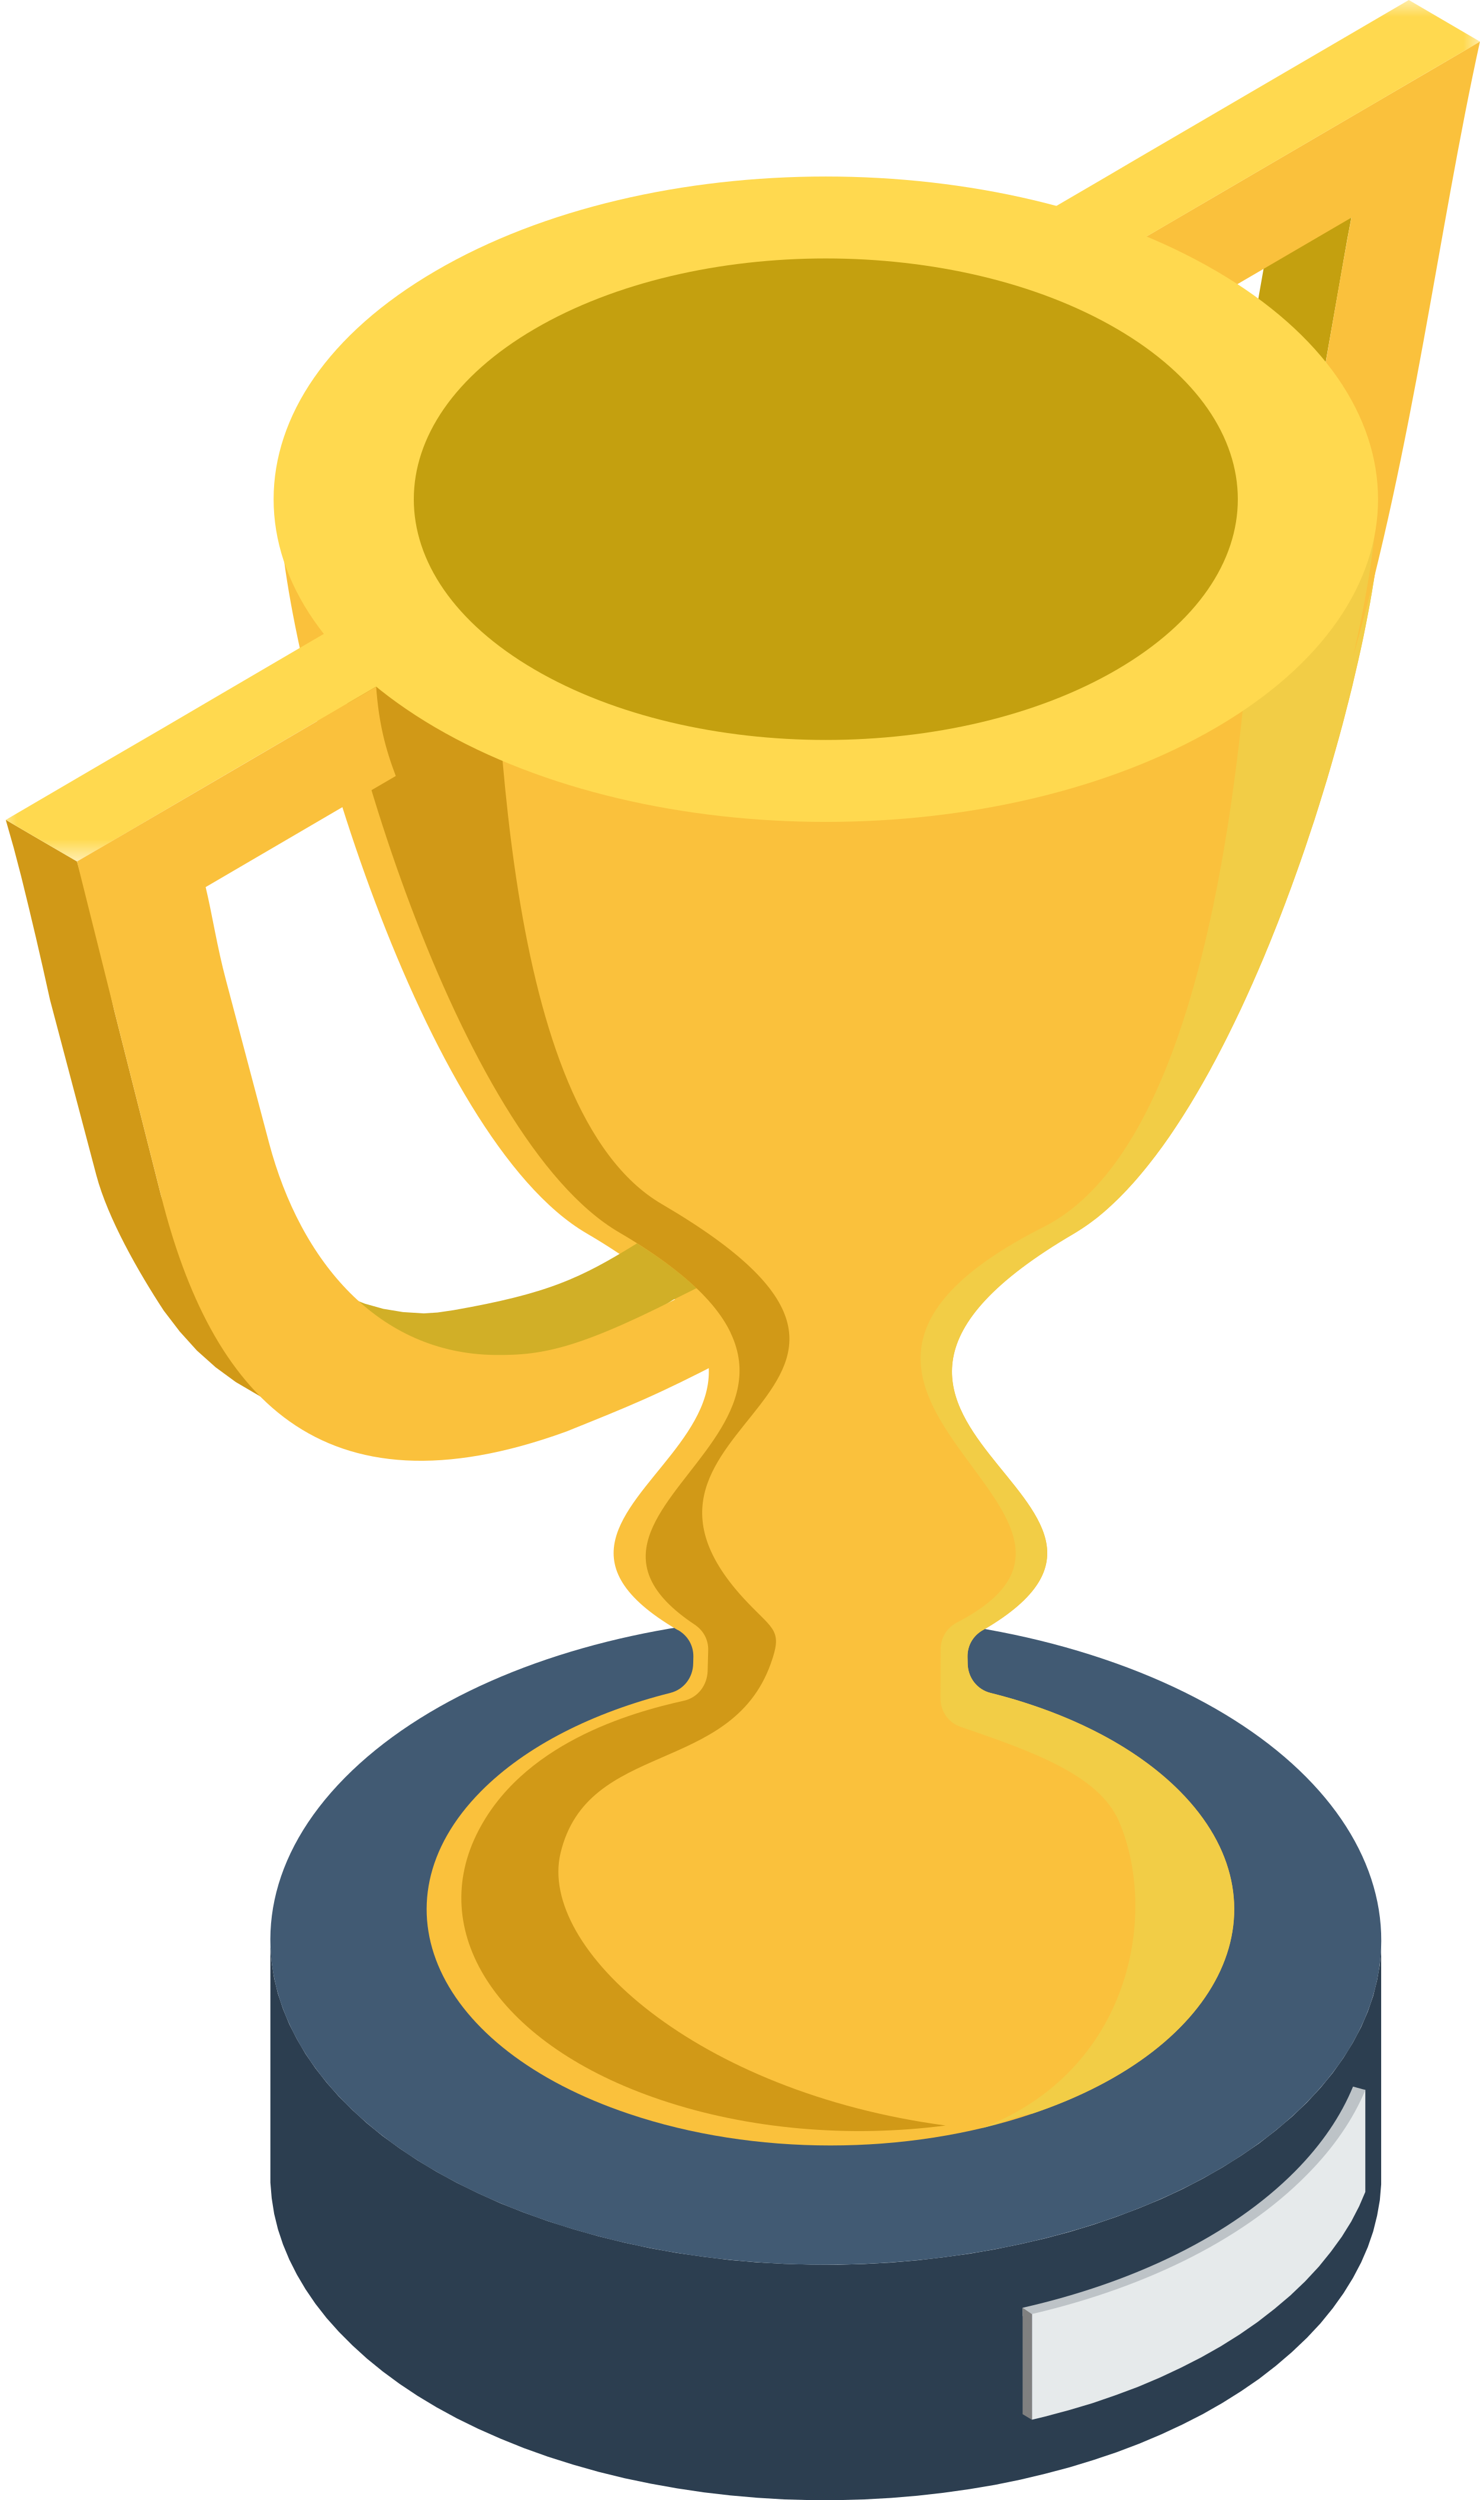
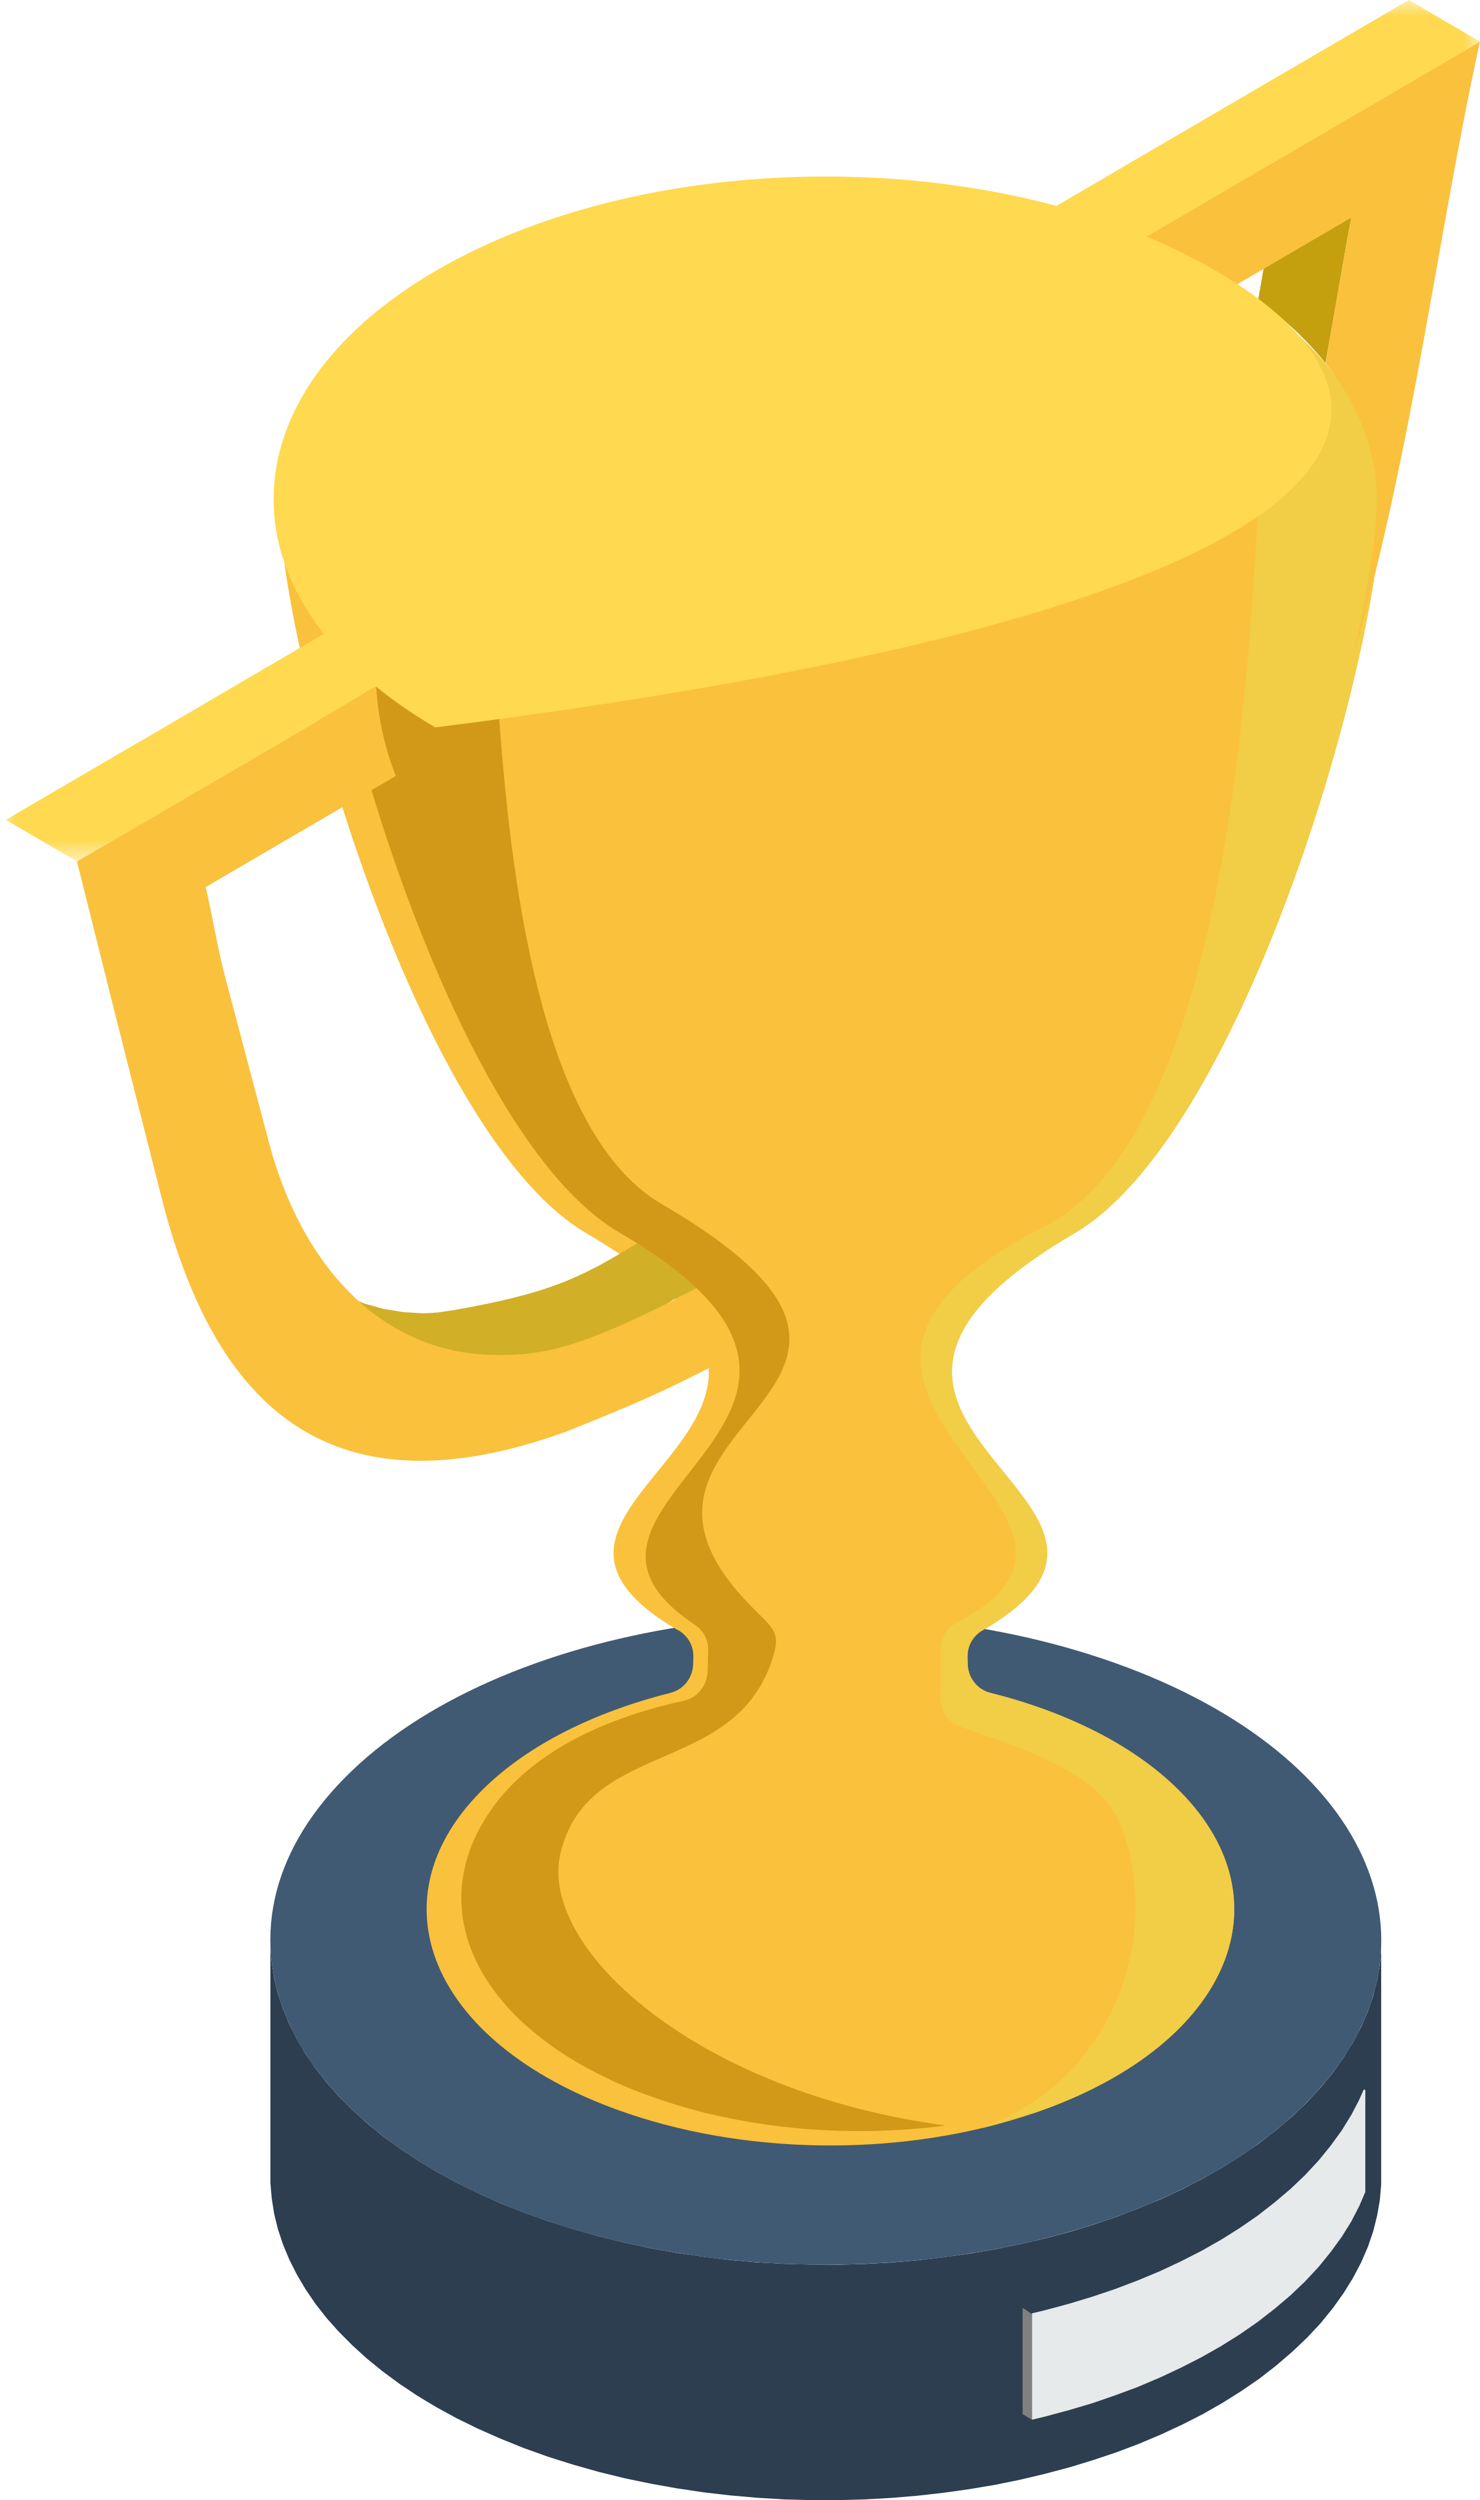
<svg xmlns="http://www.w3.org/2000/svg" xmlns:xlink="http://www.w3.org/1999/xlink" width="45px" height="76px" viewBox="0 0 45 76" version="1.1">
  <title>Group 36</title>
  <defs>
    <polygon id="path-1" points="0 0 45 0 45 26.188 0 26.188" />
  </defs>
  <g id="Page-2" stroke="none" stroke-width="1" fill="none" fill-rule="evenodd">
    <g id="Start-/-Landingpage" transform="translate(-1086, -1252)">
      <g id="Group-36" transform="translate(1086, 1252)">
        <path d="M41.089,6.614 L38.923,5.348 L38.8,6.024 L38.671,6.731 L38.543,7.464 L38.411,8.22 L38.274,8.998 L38.256,9.106 C39.078,9.714 39.759,10.362 40.302,11.042 L40.439,10.264 L40.576,9.486 L40.709,8.73 L40.837,7.996 L40.961,7.29 L41.089,6.614 Z" id="Fill-1" fill="#C4A00F" />
        <polygon id="Fill-3" fill="#2C3E50" points="41.995 59.241 41.995 66.402 41.955 66.88 41.871 67.354 41.752 67.833 41.589 68.307 41.385 68.777 41.138 69.246 40.85 69.711 40.523 70.168 40.152 70.624 39.737 71.067 39.281 71.5 38.795 71.916 38.282 72.314 37.734 72.69 37.164 73.048 36.567 73.388 35.944 73.705 35.299 74.005 34.631 74.287 33.946 74.546 33.239 74.783 32.519 75.003 31.776 75.199 31.025 75.378 30.255 75.535 29.482 75.665 28.691 75.776 27.895 75.866 27.095 75.933 26.286 75.978 25.473 76 24.655 76 23.838 75.978 23.02 75.928 22.207 75.857 21.393 75.763 20.584 75.642 19.784 75.499 18.989 75.334 18.202 75.141 17.428 74.922 16.664 74.681 15.926 74.417 15.214 74.13 14.538 73.831 13.888 73.513 13.274 73.178 12.694 72.829 12.151 72.467 11.634 72.086 11.156 71.697 10.714 71.295 10.303 70.883 9.928 70.463 9.592 70.033 9.291 69.591 9.026 69.143 8.796 68.687 8.606 68.231 8.451 67.766 8.336 67.296 8.261 66.822 8.221 66.348 8.221 59.187 8.261 59.661 8.336 60.135 8.451 60.605 8.606 61.07 8.796 61.531 9.026 61.982 9.291 62.434 9.592 62.873 9.928 63.302 10.303 63.727 10.714 64.138 11.156 64.541 11.634 64.93 12.151 65.306 12.694 65.668 13.274 66.017 13.888 66.352 14.538 66.67 15.214 66.974 15.926 67.256 16.664 67.52 17.428 67.761 18.202 67.98 18.989 68.173 19.784 68.343 20.584 68.486 21.393 68.602 22.207 68.701 23.02 68.772 23.838 68.817 24.655 68.839 25.473 68.844 26.286 68.821 27.095 68.777 27.895 68.709 28.691 68.616 29.482 68.508 30.255 68.374 31.025 68.217 31.776 68.043 32.519 67.846 33.239 67.627 33.946 67.386 34.631 67.126 35.299 66.849 35.944 66.549 36.567 66.227 37.164 65.887 37.734 65.529 38.282 65.154 38.795 64.756 39.281 64.344 39.737 63.91 40.152 63.463 40.523 63.011 40.85 62.551 41.138 62.085 41.385 61.62 41.589 61.146 41.752 60.672 41.871 60.193 41.955 59.719" />
        <path d="M16.665,67.521 C8.589,64.797 5.822,58.759 10.485,54.04 C15.149,49.322 25.478,47.707 33.554,50.431 C41.629,53.155 44.396,59.188 39.733,63.907 C35.07,68.626 24.74,70.245 16.665,67.521" id="Fill-5" fill="#415A73" />
        <path d="M25.25,5.571 C20.962,5.571 16.675,6.528 13.404,8.438 C10.818,9.95 8.321,12.441 8.502,15.688 C8.794,20.863 12.865,34.59 17.837,37.493 C27.791,43.312 13.824,45.588 20.591,49.542 C20.6,49.547 20.613,49.551 20.622,49.555 C20.914,49.725 21.086,50.021 21.082,50.361 L21.077,50.562 C21.073,50.991 20.794,51.358 20.383,51.461 C18.041,52.051 15.994,53.067 14.619,54.458 C11.229,57.888 13.24,62.276 19.11,64.253 C22.92,65.541 27.579,65.541 31.385,64.253 C37.259,62.276 39.27,57.888 35.88,54.458 C34.505,53.067 32.459,52.051 30.116,51.461 C29.705,51.358 29.427,50.991 29.422,50.562 L29.418,50.361 C29.413,50.021 29.586,49.725 29.882,49.555 C29.891,49.551 29.9,49.547 29.909,49.542 C36.676,45.588 22.704,43.312 32.662,37.493 C37.635,34.59 41.701,20.863 41.997,15.688 C42.179,12.441 39.681,9.95 37.096,8.438 C33.825,6.528 29.537,5.571 25.25,5.571" id="Fill-7" fill="#FAC13C" />
        <path d="M29.86,64.69 L29.887,64.685 L29.909,64.676 C30.413,64.556 30.881,64.301 31.385,64.252 C37.26,62.275 39.271,57.887 35.88,54.456 C34.731,53.298 33.114,52.394 31.248,51.786 L31.231,51.782 L31.213,51.773 L31.195,51.768 L31.191,51.768 L31.178,51.764 L31.16,51.759 L31.142,51.75 L31.124,51.746 L31.107,51.741 L31.089,51.737 L31.085,51.732 L31.071,51.728 L31.054,51.723 L31.036,51.719 L31.018,51.714 L31.001,51.706 L30.983,51.701 C30.691,51.612 30.408,51.536 30.117,51.464 C29.71,51.361 29.436,51.008 29.423,50.587 L29.423,50.583 L29.423,50.569 L29.423,50.565 L29.418,50.364 C29.414,50.019 29.586,49.724 29.882,49.554 C29.891,49.55 29.896,49.545 29.905,49.541 C36.676,45.587 22.704,43.31 32.663,37.496 C32.738,37.447 32.817,37.402 32.893,37.348 C32.972,37.299 33.047,37.245 33.122,37.192 C33.202,37.133 33.277,37.075 33.357,37.017 C33.432,36.955 33.507,36.892 33.582,36.829 C33.657,36.762 33.732,36.695 33.807,36.624 C33.883,36.556 33.958,36.48 34.033,36.409 C34.108,36.333 34.183,36.257 34.258,36.176 C34.329,36.1 34.404,36.02 34.479,35.935 C34.55,35.854 34.625,35.769 34.696,35.68 C34.771,35.595 34.842,35.505 34.917,35.411 C34.988,35.322 35.058,35.228 35.133,35.134 C35.204,35.04 35.275,34.946 35.346,34.848 C35.416,34.749 35.487,34.651 35.558,34.548 C35.629,34.445 35.695,34.342 35.766,34.235 C35.836,34.132 35.903,34.025 35.973,33.918 C36.04,33.81 36.11,33.698 36.177,33.591 C36.243,33.479 36.314,33.367 36.38,33.251 C36.446,33.139 36.513,33.023 36.579,32.907 C36.645,32.79 36.711,32.67 36.778,32.553 C36.84,32.433 36.906,32.312 36.972,32.191 C37.034,32.07 37.1,31.945 37.162,31.824 C37.229,31.699 37.29,31.574 37.352,31.449 C37.414,31.323 37.476,31.198 37.538,31.068 C37.6,30.939 37.662,30.813 37.724,30.684 C37.786,30.554 37.843,30.42 37.905,30.29 C37.962,30.16 38.024,30.026 38.082,29.897 C38.139,29.762 38.201,29.628 38.258,29.494 C38.316,29.36 38.373,29.226 38.431,29.091 C38.484,28.957 38.541,28.819 38.599,28.684 L38.762,28.273 C38.82,28.134 38.873,27.996 38.926,27.857 C38.979,27.718 39.032,27.58 39.085,27.441 C39.134,27.302 39.187,27.164 39.24,27.025 L39.39,26.609 L39.54,26.189 L39.686,25.768 C39.73,25.63 39.779,25.491 39.823,25.348 L39.965,24.932 L40.097,24.511 L40.225,24.095 L40.354,23.679 L40.473,23.268 L40.588,22.861 L40.703,22.454 L40.813,22.051 C40.849,21.917 40.884,21.788 40.915,21.653 L41.017,21.26 L41.114,20.871 L41.202,20.486 L41.291,20.11 L41.375,19.739 L41.454,19.372 L41.454,19.372 L41.525,19.014 L41.591,18.666 L41.658,18.326 L41.658,18.326 C41.675,18.214 41.697,18.102 41.715,17.99 L41.768,17.668 C41.786,17.561 41.799,17.458 41.817,17.355 L41.861,17.046 C41.874,16.948 41.887,16.85 41.896,16.756 L41.896,16.751 C41.909,16.657 41.918,16.563 41.932,16.469 C41.94,16.38 41.949,16.286 41.958,16.197 C41.967,16.107 41.976,16.022 41.98,15.937 C41.985,15.852 41.993,15.767 41.998,15.687 L42.002,15.539 L42.002,15.535 L42.007,15.387 C42.007,15.338 42.007,15.284 42.007,15.235 C42.002,15.186 42.002,15.137 42.002,15.087 L41.993,14.94 C41.989,14.891 41.985,14.846 41.98,14.797 C41.976,14.747 41.971,14.698 41.963,14.649 C41.958,14.6 41.949,14.555 41.945,14.506 C41.936,14.457 41.932,14.412 41.923,14.363 L41.923,14.363 L41.896,14.224 L41.865,14.081 C41.856,14.036 41.843,13.987 41.834,13.942 L41.799,13.804 L41.759,13.67 L41.715,13.531 L41.671,13.397 L41.622,13.267 L41.622,13.263 L41.574,13.133 L41.516,13.003 L41.463,12.873 L41.401,12.744 C41.383,12.699 41.361,12.659 41.339,12.618 L41.273,12.489 L41.207,12.363 L41.136,12.243 L41.065,12.117 L40.99,11.997 L40.915,11.88 L40.835,11.76 L40.751,11.643 L40.667,11.527 L40.583,11.411 L40.495,11.299 L40.407,11.187 L40.314,11.075 L40.221,10.964 L40.124,10.856 L40.031,10.749 L39.929,10.641 L39.832,10.539 L39.73,10.436 L39.624,10.333 L39.523,10.234 L39.412,10.136 L39.306,10.038 L39.2,9.939 L39.089,9.845 L38.979,9.751 L38.864,9.657 L38.754,9.568 L38.639,9.479 L38.524,9.389 L38.409,9.304 L38.289,9.219 L38.175,9.134 L38.055,9.049 L37.936,8.969 L37.821,8.888 L37.697,8.812 L37.578,8.732 L37.458,8.656 L37.339,8.584 L37.22,8.508 L37.096,8.436 L36.941,8.351 L36.924,8.338 L36.787,8.262 L36.65,8.186 L36.632,8.177 L36.627,8.177 L36.627,8.177 L36.473,8.092 L36.468,8.092 L36.464,8.088 L36.464,8.088 L36.46,8.083 L36.455,8.083 L36.455,8.083 L36.451,8.083 L36.451,8.079 L36.446,8.079 L36.442,8.079 L36.442,8.074 L36.437,8.074 L36.437,8.074 L36.433,8.07 L36.429,8.07 L36.429,8.07 L36.424,8.065 L36.424,8.065 L36.42,8.065 L36.42,8.065 L36.415,8.061 L36.411,8.061 L36.411,8.061 L36.406,8.056 L36.406,8.056 L36.402,8.056 L36.402,8.056 L36.398,8.052 L36.398,8.052 L36.393,8.052 L36.389,8.047 L36.389,8.047 L36.384,8.047 L36.384,8.047 L36.38,8.043 L36.38,8.043 L36.376,8.043 L36.371,8.038 L36.371,8.038 L36.367,8.038 L36.367,8.038 L36.362,8.034 L36.362,8.034 L36.358,8.034 L36.353,8.029 L36.353,8.029 L36.349,8.029 L36.349,8.025 L36.345,8.025 L36.345,8.025 L36.34,8.025 L36.336,8.02 L36.336,8.02 L36.336,8.02 L36.331,8.016 L36.327,8.016 L36.327,8.016 L36.322,8.012 L36.318,8.012 L36.318,8.012 L36.309,8.007 L36.296,7.998 L36.15,7.927 L36.15,7.927 L36.004,7.855 L35.987,7.846 L35.969,7.837 L35.823,7.766 L35.823,7.766 L35.677,7.698 L35.659,7.689 L35.642,7.681 L35.602,7.663 L35.531,7.631 L35.492,7.613 L35.492,7.613 L35.456,7.596 L35.381,7.564 L35.341,7.546 L35.324,7.537 L35.306,7.528 L35.271,7.515 L35.169,7.47 L35.156,7.466 L35.156,7.466 L35.12,7.448 L35.041,7.417 L35.005,7.399 L34.983,7.39 L34.966,7.385 L34.93,7.367 L34.89,7.354 L34.855,7.336 L34.842,7.332 L34.811,7.318 L34.775,7.305 C32.053,6.482 29.016,6.066 25.979,6.066 C25.029,6.066 24.074,6.106 23.133,6.191 C26.735,6.5 30.192,7.403 32.972,8.897 C35.739,10.382 38.413,12.842 38.219,16.045 C37.905,21.143 37.131,34.566 31.739,37.294 C21.798,42.322 35.518,45.998 29.096,49.322 C28.786,49.483 28.601,49.787 28.601,50.145 L28.596,51.625 C28.596,52.028 28.839,52.372 29.219,52.497 C31.297,53.213 33.401,53.933 34.02,55.36 C35.231,58.173 34.395,62.945 29.86,64.69" id="Fill-9" fill="#F2CD46" />
-         <path d="M2.341,26.188 L0.175,24.922 L0.418,25.776 L0.648,26.657 L0.869,27.561 L1.09,28.491 L1.307,29.435 L1.519,30.388 L2.929,35.724 C3.278,37.039 4.211,38.671 4.98,39.843 L5.466,40.478 L5.987,41.055 L6.558,41.565 L7.168,42.012 L9.329,43.278 L8.723,42.831 L8.158,42.316 L7.632,41.744 L7.146,41.109 L6.695,40.424 L6.279,39.691 L5.895,38.908 L5.537,38.094 L5.205,37.24 L4.9,36.359 L3.468,30.696 L3.256,29.757 L3.035,28.827 L2.814,27.919 L2.584,27.038 L2.341,26.188 Z" id="Fill-11" fill="#D19917" />
        <polygon id="Fill-13" fill="#2C3E50" points="41.935 61.463 41.935 64.697 41.895 65.171 41.811 65.65 41.692 66.124 41.528 66.598 41.33 67.068 41.082 67.533 40.795 67.993 40.468 68.454 40.096 68.906 39.685 69.349 39.23 69.778 38.748 70.194 38.236 70.588 37.692 70.963 37.122 71.321 36.525 71.661 35.906 71.979 35.265 72.278 34.598 72.556 33.913 72.815 33.21 73.052 32.489 73.271 31.756 73.468 31.004 73.642 30.24 73.795 29.466 73.929 28.679 74.041 27.888 74.13 27.088 74.197 26.279 74.242 25.47 74.264 24.657 74.264 23.844 74.237 23.03 74.193 22.217 74.121 21.408 74.027 20.604 73.911 19.804 73.768 19.013 73.598 18.23 73.405 17.457 73.191 16.696 72.949 15.958 72.685 15.247 72.399 14.575 72.099 13.929 71.782 13.319 71.451 12.74 71.102 12.197 70.74 11.684 70.364 11.207 69.979 10.765 69.577 10.358 69.165 9.982 68.745 9.646 68.315 9.346 67.877 9.085 67.43 8.855 66.978 8.665 66.517 8.51 66.057 8.4 65.587 8.32 65.117 8.285 64.643 8.285 61.41 8.32 61.884 8.4 62.353 8.51 62.823 8.665 63.284 8.855 63.744 9.085 64.196 9.346 64.643 9.646 65.082 9.982 65.511 10.358 65.931 10.765 66.343 11.207 66.741 11.684 67.13 12.197 67.506 12.74 67.868 13.319 68.217 13.929 68.548 14.575 68.866 15.247 69.165 15.958 69.447 16.696 69.711 17.457 69.957 18.23 70.172 19.013 70.364 19.804 70.529 20.604 70.673 21.408 70.793 22.217 70.887 23.03 70.959 23.844 71.004 24.657 71.03 25.47 71.03 26.279 71.008 27.088 70.963 27.888 70.896 28.679 70.807 29.466 70.695 30.24 70.561 31.004 70.409 31.756 70.23 32.489 70.037 33.21 69.818 33.913 69.581 34.598 69.322 35.265 69.044 35.906 68.745 36.525 68.427 37.122 68.087 37.692 67.729 38.236 67.354 38.748 66.96 39.23 66.544 39.685 66.115 40.096 65.668 40.468 65.22 40.795 64.76 41.082 64.299 41.33 63.829 41.528 63.36 41.692 62.89 41.811 62.416 41.895 61.937" />
        <polygon id="Fill-15" fill="#E6EAEB" points="31.378 73.555 31.378 70.321 31.753 70.232 32.487 70.035 33.212 69.816 33.915 69.579 34.6 69.319 35.263 69.042 35.904 68.742 36.527 68.425 37.119 68.089 37.69 67.731 38.233 67.356 38.746 66.958 39.232 66.546 39.683 66.117 40.099 65.669 40.465 65.218 40.797 64.761 41.084 64.296 41.327 63.831 41.464 63.518 41.513 63.531 41.513 66.631 41.327 67.065 41.084 67.534 40.797 67.995 40.465 68.451 40.099 68.903 39.683 69.35 39.232 69.78 38.746 70.191 38.233 70.589 37.69 70.965 37.119 71.323 36.527 71.658 35.904 71.976 35.263 72.276 34.6 72.557 33.915 72.812 33.212 73.054 32.487 73.269 31.753 73.465" />
-         <path d="M41.515,63.532 C41.144,64.418 40.556,65.286 39.734,66.113 C37.71,68.166 34.611,69.629 31.093,70.407 L31.093,70.152 C34.465,69.387 37.431,67.969 39.385,65.997 C40.198,65.174 40.777,64.311 41.139,63.429 L41.515,63.532 Z" id="Fill-17" fill="#BDC3C7" />
        <polygon id="Fill-19" fill="#808080" points="31.093 70.153 31.376 70.346 31.376 73.557 31.093 73.387" />
        <path d="M19.368,37.796 C17.653,38.856 16.672,39.321 13.79,39.827 L13.304,39.898 L12.88,39.925 L12.252,39.885 L11.655,39.787 L11.094,39.63 L10.559,39.42 L10.055,39.156 C12.575,41.616 16.376,42.144 20.473,39.509 L21.176,39.16 C20.721,38.727 20.129,38.27 19.368,37.796" id="Fill-21" fill="#D1AF27" />
        <path d="M41.148,19.934 C42.969,13.588 43.729,7.04 44.998,1.265 L34.836,7.201 C35.579,7.514 36.29,7.863 36.953,8.252 C37.134,8.359 37.311,8.466 37.484,8.578 L37.612,8.645 L37.603,8.65 L41.09,6.615 C40.838,7.93 40.587,9.428 40.304,11.043 C41.197,12.165 41.705,13.364 41.833,14.572 C41.864,14.885 41.873,15.193 41.855,15.502 C41.793,16.638 41.546,18.181 41.148,19.934" id="Fill-23" fill="#FAC13C" />
        <path d="M26.13,5.992 C21.905,5.992 17.679,6.936 14.452,8.819 C11.906,10.308 9.44,12.768 9.621,15.966 C9.909,21.07 13.922,34.6 18.824,37.462 C28.415,43.071 15.473,45.634 21.122,49.386 C21.387,49.565 21.542,49.843 21.533,50.169 L21.516,50.804 C21.498,51.238 21.215,51.605 20.795,51.699 C19.182,52.057 15.836,52.996 14.483,55.778 C13.007,58.819 15.177,62.178 20.079,63.829 C22.749,64.732 25.838,64.992 28.751,64.612 C21.197,63.605 16.353,59.226 17.043,56.333 C17.86,52.898 22.214,53.975 23.434,50.576 C23.796,49.57 23.536,49.556 22.744,48.729 C17.378,43.134 29.936,42.337 20.123,36.603 C15.221,33.741 15.151,21.07 14.863,15.966 C14.682,12.768 17.144,10.308 19.695,8.819 C22.249,7.325 25.436,6.426 28.751,6.113 C27.885,6.032 27.005,5.992 26.13,5.992" id="Fill-25" fill="#D19917" />
-         <path d="M36.98,8.239 C30.425,4.41 19.799,4.406 13.239,8.239 C6.68,12.067 6.68,18.28 13.235,22.113 C19.79,25.942 30.425,25.942 36.984,22.113 C43.544,18.28 43.535,12.067 36.98,8.239" id="Fill-27" fill="#FFD94F" />
-         <path d="M33.965,10 C29.072,7.142 21.147,7.142 16.254,10 C11.361,12.858 11.356,17.491 16.249,20.35 C21.142,23.208 29.076,23.208 33.969,20.35 C38.862,17.491 38.858,12.858 33.965,10" id="Fill-29" fill="#C4A00F" />
+         <path d="M36.98,8.239 C30.425,4.41 19.799,4.406 13.239,8.239 C6.68,12.067 6.68,18.28 13.235,22.113 C43.544,18.28 43.535,12.067 36.98,8.239" id="Fill-27" fill="#FFD94F" />
        <g id="Group-33">
          <mask id="mask-2" fill="white">
            <use xlink:href="#path-1" />
          </mask>
          <g id="Clip-32" />
          <path d="M10.312,19 L9.525,19.456 L6.528,21.21 L4.942,22.14 L3.35,23.066 L0,25.025 L0.177,24.922 L2.343,26.188 L3.929,25.262 L5.516,24.332 L7.107,23.401 L10.104,21.652 L11.669,20.736 C11.117,20.181 10.661,19.599 10.312,19 L10.312,19 Z M45.001,1.266 L42.835,0 L41.244,0.93 L39.657,1.856 L38.07,2.782 L36.479,3.712 L34.892,4.638 C32.245,6.186 35.997,3.994 33.35,5.542 L31.763,6.468 L31.657,6.53 C32.678,6.736 33.677,7 34.627,7.326 C37.04,5.913 33.058,8.243 35.471,6.834 L37.058,5.904 L38.645,4.978 L40.236,4.048 L41.823,3.122 L43.41,2.192 L45.001,1.266 Z" id="Fill-31" fill="#FFD94F" mask="url(#mask-2)" />
        </g>
        <path d="M2.341,26.188 L3.468,30.696 L4.9,36.359 C6.412,42.361 9.709,46.248 17.223,43.515 C19.168,42.732 19.964,42.415 22.054,41.332 C22.222,41.028 22.258,40.764 22.205,40.5 C22.001,40.076 21.67,39.633 21.179,39.168 C17.679,40.979 16.565,41.207 15.044,41.189 C11.508,41.145 9.139,38.358 8.18,34.74 L6.871,29.797 C6.597,28.769 6.452,27.793 6.253,26.966 L10.982,24.202 L12.034,23.589 C11.72,22.762 11.517,21.992 11.437,20.874 L2.341,26.188 Z" id="Fill-34" fill="#FAC13C" />
      </g>
    </g>
  </g>
</svg>